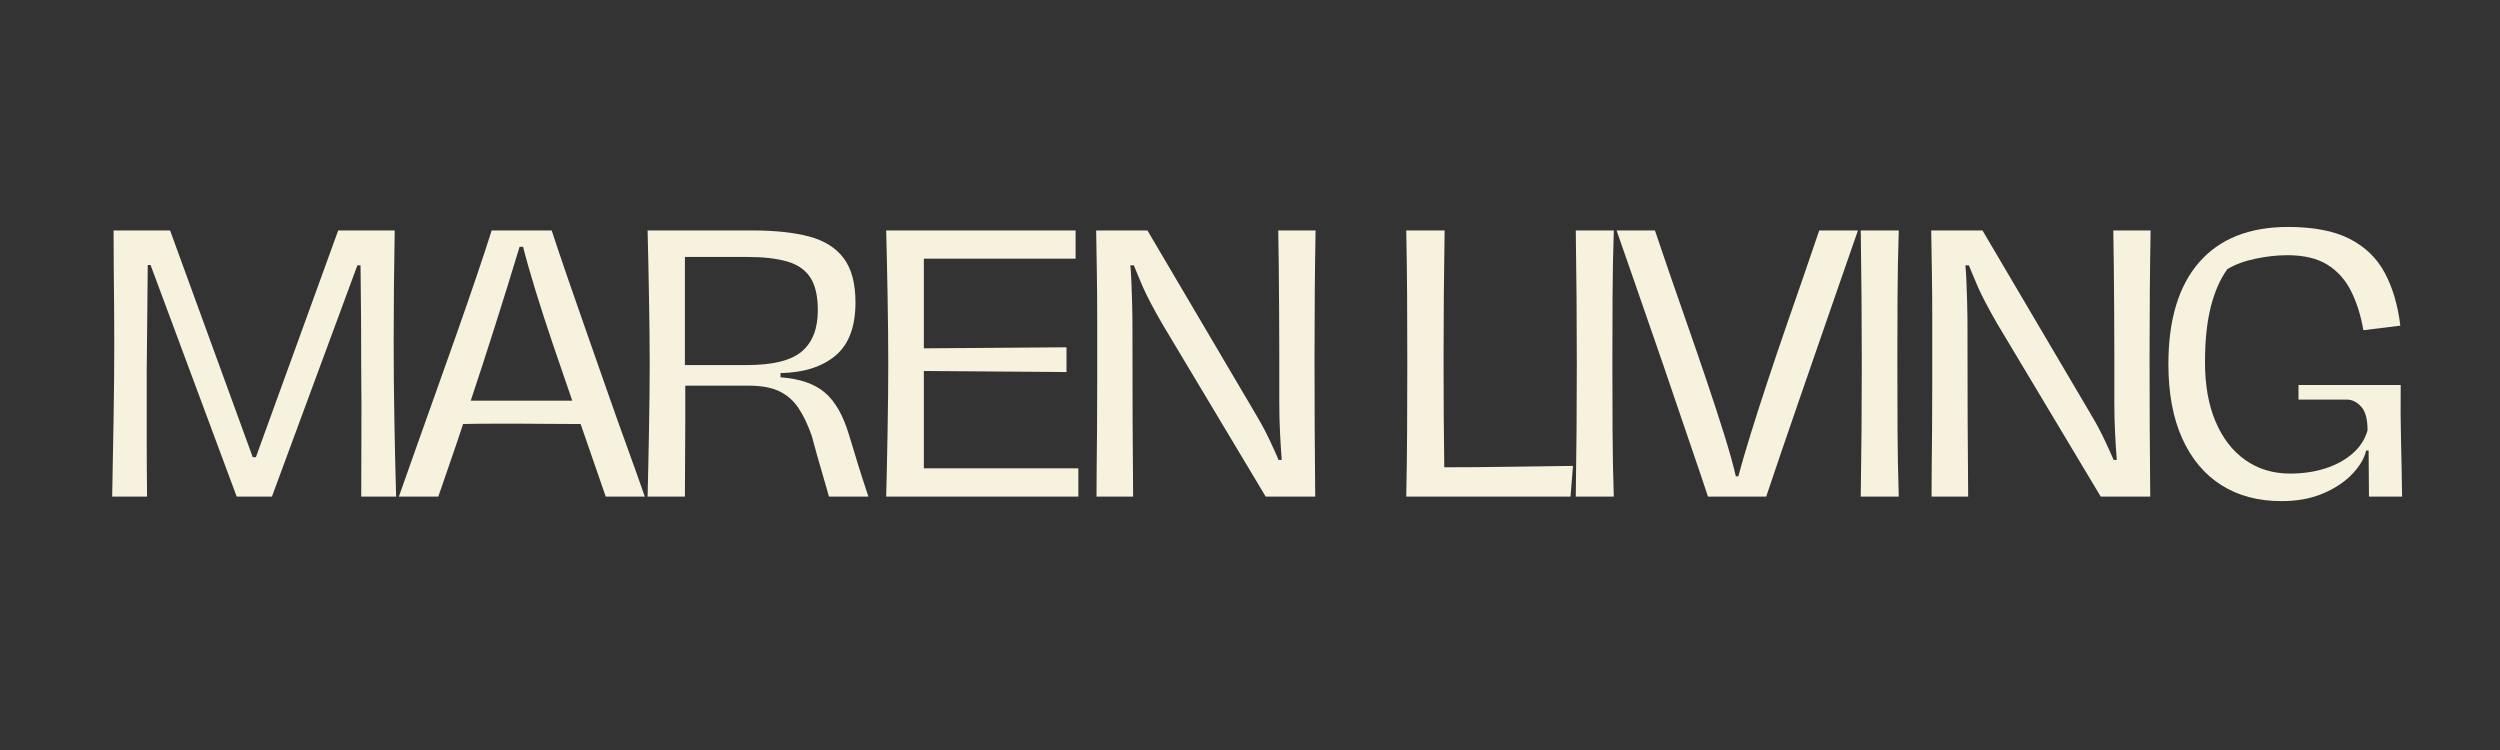
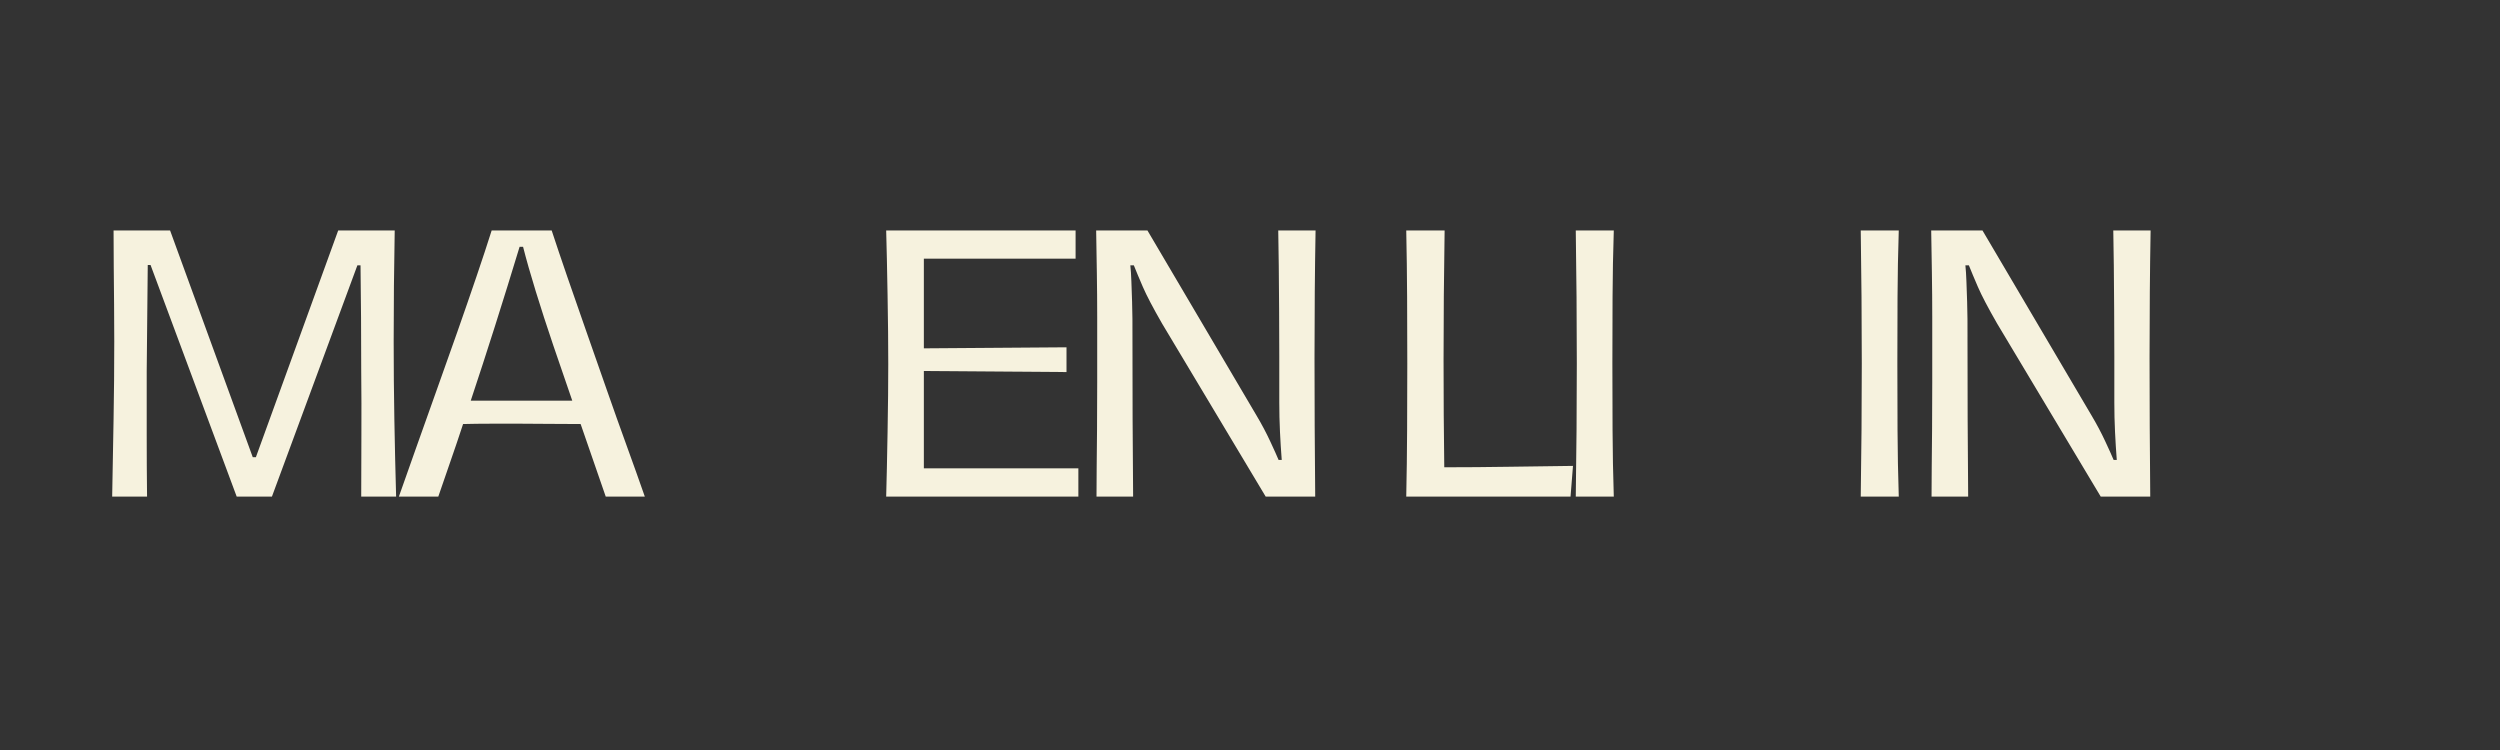
<svg xmlns="http://www.w3.org/2000/svg" version="1.0" preserveAspectRatio="xMidYMid meet" height="900" viewBox="0 0 2250 675" zoomAndPan="magnify" width="3000">
  <rect x="0" y="0" width="2250" height="675" fill="#333333" stroke="none" />
  <defs>
    <g />
    <clipPath id="7cd430a270">
      <rect height="314" y="0" width="2092" x="0" />
    </clipPath>
  </defs>
  <g transform="matrix(1, 0, 0, 1, 74, 180)">
    <g clip-path="url(#7cd430a270)">
      <g fill-opacity="1" fill="#f6f2de">
        <g transform="translate(0.897, 266.93)">
          <g>
            <path d="M 26.062 0 C 26.477 -22.812 26.895 -45.938 27.312 -69.375 C 27.727 -92.82 27.938 -116.266 27.938 -139.703 C 27.938 -150.172 27.883 -161.211 27.781 -172.828 C 27.676 -184.441 27.57 -196.004 27.469 -207.516 C 27.363 -219.023 27.312 -229.695 27.312 -239.531 L 78.172 -239.531 L 152.578 -35.469 L 155.406 -35.469 L 229.484 -239.531 L 280.344 -239.531 C 279.719 -206.258 279.406 -172.984 279.406 -139.703 C 279.406 -116.266 279.613 -92.77 280.031 -69.219 C 280.445 -45.676 280.973 -22.602 281.609 0 L 250.203 0 C 250.203 -18 250.254 -36.469 250.359 -55.406 C 250.461 -74.352 250.41 -93.555 250.203 -113.016 C 250.203 -128.504 250.148 -144.41 250.047 -160.734 C 249.941 -177.055 249.785 -192.859 249.578 -208.141 L 246.75 -208.141 L 169.844 0 L 138.125 0 L 60.594 -208.453 L 58.078 -208.453 L 57.141 -112.703 C 57.141 -93.453 57.141 -74.352 57.141 -55.406 C 57.141 -36.469 57.242 -18 57.453 0 Z M 26.062 0" />
          </g>
        </g>
      </g>
      <g fill-opacity="1" fill="#f6f2de">
        <g transform="translate(285.628, 266.93)">
          <g>
            <path d="M 220.703 0 L 185.531 0 L 162.938 -65.297 C 152.676 -65.297 142.785 -65.348 133.266 -65.453 C 123.742 -65.555 115.844 -65.609 109.562 -65.609 C 99.938 -65.609 90.781 -65.609 82.094 -65.609 C 73.406 -65.609 65.086 -65.504 57.141 -65.297 C 53.367 -53.785 49.598 -42.641 45.828 -31.859 C 42.066 -21.086 38.406 -10.469 34.844 0 L -0.625 0 C 3.977 -12.977 9.156 -27.629 14.906 -43.953 C 20.664 -60.273 26.738 -77.332 33.125 -95.125 C 39.508 -112.914 45.785 -130.598 51.953 -148.172 C 58.129 -165.754 63.883 -182.395 69.219 -198.094 C 74.562 -213.789 79.113 -227.602 82.875 -239.531 L 136.875 -239.531 C 140.852 -227.395 145.508 -213.582 150.844 -198.094 C 156.188 -182.602 161.891 -166.223 167.953 -148.953 C 174.023 -131.691 180.145 -114.219 186.312 -96.531 C 192.488 -78.852 198.562 -61.797 204.531 -45.359 C 210.5 -28.93 215.891 -13.812 220.703 0 Z M 64.047 -86.328 L 155.406 -86.328 C 149.75 -102.648 144.039 -119.285 138.281 -136.234 C 132.531 -153.191 127.301 -169.312 122.594 -184.594 C 117.883 -199.875 114.066 -213.27 111.141 -224.781 L 108 -224.781 C 93.133 -175.801 78.484 -129.648 64.047 -86.328 Z M 64.047 -86.328" />
          </g>
        </g>
      </g>
      <g fill-opacity="1" fill="#f6f2de">
        <g transform="translate(482.773, 266.93)">
          <g>
-             <path d="M 26.062 0 C 26.27 -8.164 26.477 -17.375 26.688 -27.625 C 26.895 -37.883 27.102 -48.504 27.312 -59.484 C 27.52 -70.473 27.676 -81.145 27.781 -91.5 C 27.883 -101.863 27.938 -111.129 27.938 -119.297 C 27.938 -127.461 27.883 -136.828 27.781 -147.391 C 27.676 -157.961 27.52 -168.848 27.312 -180.047 C 27.102 -191.242 26.895 -202.02 26.688 -212.375 C 26.477 -222.738 26.27 -231.789 26.062 -239.531 L 120.234 -239.531 C 140.742 -239.531 157.852 -237.695 171.562 -234.031 C 185.27 -230.375 195.629 -223.836 202.641 -214.422 C 209.648 -205.004 213.156 -191.816 213.156 -174.859 C 213.156 -152.891 207.141 -136.879 195.109 -126.828 C 183.078 -116.785 166.598 -111.555 145.672 -111.141 L 145.672 -107.359 C 163.035 -106.109 176.375 -101.504 185.688 -93.547 C 195.008 -85.598 202.285 -72.727 207.516 -54.938 C 208.766 -51.164 210.438 -45.723 212.531 -38.609 C 214.625 -31.492 216.82 -24.379 219.125 -17.266 C 221.426 -10.148 223.312 -4.395 224.781 0 L 189.297 0 C 188.047 -4.602 186.426 -10.254 184.438 -16.953 C 182.445 -23.648 180.508 -30.348 178.625 -37.047 C 176.75 -43.742 175.18 -49.5 173.922 -54.312 C 170.359 -64.562 166.328 -73.035 161.828 -79.734 C 157.328 -86.43 151.57 -91.453 144.562 -94.797 C 137.551 -98.148 128.5 -99.828 117.406 -99.828 L 59.969 -99.828 C 59.969 -89.367 59.969 -78.328 59.969 -66.703 C 59.969 -55.086 59.91 -43.523 59.797 -32.016 C 59.691 -20.504 59.641 -9.832 59.641 0 Z M 59.641 -118.359 L 115.219 -118.359 C 138.656 -118.359 155.188 -122.438 164.812 -130.594 C 174.445 -138.758 179.266 -151.109 179.266 -167.641 C 179.266 -180.41 177.016 -190.25 172.516 -197.156 C 168.016 -204.062 161.051 -208.875 151.625 -211.594 C 142.207 -214.312 130.281 -215.672 115.844 -215.672 L 59.641 -215.672 L 59.641 -133.734 C 59.641 -131.223 59.641 -128.66 59.641 -126.047 C 59.641 -123.43 59.641 -120.867 59.641 -118.359 Z M 59.641 -118.359" />
-           </g>
+             </g>
        </g>
      </g>
      <g fill-opacity="1" fill="#f6f2de">
        <g transform="translate(697.499, 266.93)">
          <g>
            <path d="M 26.062 0 C 26.27 -6.906 26.477 -15.43 26.688 -25.578 C 26.895 -35.734 27.102 -46.461 27.312 -57.766 C 27.52 -69.066 27.676 -80.102 27.781 -90.875 C 27.883 -101.656 27.938 -111.129 27.938 -119.297 C 27.938 -127.672 27.883 -137.297 27.781 -148.172 C 27.676 -159.055 27.52 -170.203 27.312 -181.609 C 27.102 -193.016 26.895 -203.789 26.688 -213.938 C 26.477 -224.094 26.27 -232.625 26.062 -239.531 L 196.531 -239.531 L 196.531 -214.109 L 59.969 -214.109 L 59.969 -133.422 L 188.359 -134.359 L 188.359 -112.078 L 59.969 -113.016 L 59.969 -25.422 L 199.031 -25.422 L 199.031 0 Z M 26.062 0" />
          </g>
        </g>
      </g>
      <g fill-opacity="1" fill="#f6f2de">
        <g transform="translate(886.482, 266.93)">
          <g>
            <path d="M 26.375 0 C 26.375 -8.375 26.426 -17.32 26.531 -26.844 C 26.633 -36.363 26.738 -47.297 26.844 -59.641 C 26.945 -71.992 27 -86.438 27 -102.969 C 27 -119.5 27 -139.066 27 -161.672 C 27 -174.234 26.895 -187.316 26.688 -200.922 C 26.477 -214.523 26.27 -227.395 26.062 -239.531 L 72.203 -239.531 L 170.469 -72.828 C 175.07 -65.086 179.148 -57.395 182.703 -49.75 C 186.266 -42.113 188.781 -36.52 190.25 -32.969 L 193.078 -32.969 C 192.441 -41.125 191.914 -49.547 191.5 -58.234 C 191.082 -66.922 190.875 -75.766 190.875 -84.766 C 190.875 -97.953 190.875 -111.766 190.875 -126.203 C 190.875 -140.641 190.82 -154.816 190.719 -168.734 C 190.613 -182.66 190.508 -195.742 190.406 -207.984 C 190.301 -220.223 190.145 -230.738 189.938 -239.531 L 223.531 -239.531 C 222.895 -204.164 222.578 -165.973 222.578 -124.953 C 222.578 -104.648 222.629 -84.082 222.734 -63.25 C 222.836 -42.426 222.992 -21.344 223.203 0 L 178.625 0 L 85.391 -155.719 C 77.223 -169.945 71.461 -180.93 68.109 -188.672 C 64.766 -196.422 62.051 -202.91 59.969 -208.141 L 56.828 -208.141 C 57.242 -204.367 57.555 -199.5 57.766 -193.531 C 57.973 -187.57 58.18 -181.555 58.391 -175.484 C 58.598 -169.422 58.703 -164.297 58.703 -160.109 C 58.703 -126.617 58.754 -96.688 58.859 -70.312 C 58.961 -43.945 59.117 -20.508 59.328 0 Z M 26.375 0" />
          </g>
        </g>
      </g>
      <g fill-opacity="1" fill="#f6f2de">
        <g transform="translate(1113.137, 266.93)">
          <g />
        </g>
      </g>
      <g fill-opacity="1" fill="#f6f2de">
        <g transform="translate(1165.562, 266.93)">
          <g>
            <path d="M 26.062 0 C 26.477 -19.883 26.738 -39.922 26.844 -60.109 C 26.945 -80.305 27 -100.141 27 -119.609 C 27 -139.078 26.945 -158.906 26.844 -179.094 C 26.738 -199.289 26.477 -219.438 26.062 -239.531 L 60.594 -239.531 C 59.957 -199.77 59.641 -160.945 59.641 -123.062 C 59.641 -106.738 59.691 -90.305 59.797 -73.766 C 59.91 -57.234 60.07 -41.438 60.281 -26.375 C 79.531 -26.375 98.988 -26.531 118.656 -26.844 C 138.332 -27.156 157.488 -27.414 176.125 -27.625 L 173.922 0 Z M 26.062 0" />
          </g>
        </g>
      </g>
      <g fill-opacity="1" fill="#f6f2de">
        <g transform="translate(1318.13, 266.93)">
          <g>
            <path d="M 26.062 0 C 26.688 -39.977 27 -79.848 27 -119.609 C 27 -159.379 26.688 -199.352 26.062 -239.531 L 60.281 -239.531 C 59.645 -219.645 59.273 -199.707 59.172 -179.719 C 59.066 -159.738 59.016 -139.805 59.016 -119.922 C 59.016 -99.828 59.066 -79.785 59.172 -59.797 C 59.273 -39.816 59.645 -19.883 60.281 0 Z M 26.062 0" />
          </g>
        </g>
      </g>
      <g fill-opacity="1" fill="#f6f2de">
        <g transform="translate(1381.542, 266.93)">
          <g>
-             <path d="M 81.625 0 C 77.645 -12.133 72.984 -25.945 67.641 -41.438 C 62.305 -56.926 56.707 -73.352 50.844 -90.719 C 44.988 -108.094 38.973 -125.625 32.797 -143.312 C 26.629 -161 20.719 -178.055 15.062 -194.484 C 9.414 -210.91 4.188 -225.926 -0.625 -239.531 L 33.906 -239.531 C 37.25 -229.488 41.484 -217.035 46.609 -202.172 C 51.742 -187.316 57.289 -171.359 63.25 -154.297 C 69.219 -137.242 75.078 -120.188 80.828 -103.125 C 86.586 -86.07 91.77 -70.164 96.375 -55.406 C 100.977 -40.656 104.43 -28.254 106.734 -18.203 L 108.938 -18.203 C 111.656 -28.461 115.316 -41.02 119.922 -55.875 C 124.523 -70.738 129.648 -86.695 135.297 -103.75 C 140.953 -120.812 146.707 -137.816 152.562 -154.766 C 158.426 -171.723 163.922 -187.578 169.047 -202.328 C 174.18 -217.086 178.422 -229.488 181.766 -239.531 L 216.609 -239.531 C 212.004 -226.344 206.875 -211.586 201.219 -195.266 C 195.57 -178.941 189.66 -161.883 183.484 -144.094 C 177.316 -126.301 171.195 -108.613 165.125 -91.031 C 159.062 -73.457 153.359 -56.875 148.016 -41.281 C 142.68 -25.688 138.023 -11.926 134.047 0 Z M 81.625 0" />
-           </g>
+             </g>
        </g>
      </g>
      <g fill-opacity="1" fill="#f6f2de">
        <g transform="translate(1574.607, 266.93)">
          <g>
            <path d="M 26.062 0 C 26.688 -39.977 27 -79.848 27 -119.609 C 27 -159.379 26.688 -199.352 26.062 -239.531 L 60.281 -239.531 C 59.645 -219.645 59.273 -199.707 59.172 -179.719 C 59.066 -159.738 59.016 -139.805 59.016 -119.922 C 59.016 -99.828 59.066 -79.785 59.172 -59.797 C 59.273 -39.816 59.645 -19.883 60.281 0 Z M 26.062 0" />
          </g>
        </g>
      </g>
      <g fill-opacity="1" fill="#f6f2de">
        <g transform="translate(1638.02, 266.93)">
          <g>
            <path d="M 26.375 0 C 26.375 -8.375 26.426 -17.32 26.531 -26.844 C 26.633 -36.363 26.738 -47.297 26.844 -59.641 C 26.945 -71.992 27 -86.438 27 -102.969 C 27 -119.5 27 -139.066 27 -161.672 C 27 -174.234 26.895 -187.316 26.688 -200.922 C 26.477 -214.523 26.27 -227.395 26.062 -239.531 L 72.203 -239.531 L 170.469 -72.828 C 175.07 -65.086 179.148 -57.395 182.703 -49.75 C 186.266 -42.113 188.781 -36.52 190.25 -32.969 L 193.078 -32.969 C 192.441 -41.125 191.914 -49.547 191.5 -58.234 C 191.082 -66.922 190.875 -75.766 190.875 -84.766 C 190.875 -97.953 190.875 -111.766 190.875 -126.203 C 190.875 -140.641 190.82 -154.816 190.719 -168.734 C 190.613 -182.66 190.508 -195.742 190.406 -207.984 C 190.301 -220.223 190.145 -230.738 189.938 -239.531 L 223.531 -239.531 C 222.895 -204.164 222.578 -165.973 222.578 -124.953 C 222.578 -104.648 222.629 -84.082 222.734 -63.25 C 222.836 -42.426 222.992 -21.344 223.203 0 L 178.625 0 L 85.391 -155.719 C 77.223 -169.945 71.461 -180.93 68.109 -188.672 C 64.766 -196.422 62.051 -202.91 59.969 -208.141 L 56.828 -208.141 C 57.242 -204.367 57.555 -199.5 57.766 -193.531 C 57.973 -187.57 58.18 -181.555 58.391 -175.484 C 58.598 -169.422 58.703 -164.297 58.703 -160.109 C 58.703 -126.617 58.754 -96.688 58.859 -70.312 C 58.961 -43.945 59.117 -20.508 59.328 0 Z M 26.375 0" />
          </g>
        </g>
      </g>
      <g fill-opacity="1" fill="#f6f2de">
        <g transform="translate(1864.674, 266.93)">
          <g>
-             <path d="M 114.594 4.078 C 93.863 4.078 75.91 -0.68 60.734 -10.203 C 45.566 -19.723 33.797 -33.691 25.422 -52.109 C 17.055 -70.523 12.875 -92.922 12.875 -119.297 C 12.875 -159.273 22.133 -189.832 40.656 -210.969 C 59.176 -232.102 85.805 -242.672 120.547 -242.672 C 143.566 -242.672 162.035 -239.113 175.953 -232 C 189.879 -224.883 200.398 -214.734 207.516 -201.547 C 214.629 -188.359 219.336 -172.453 221.641 -153.828 L 188.359 -149.75 C 186.055 -163.145 182.344 -174.914 177.219 -185.062 C 172.094 -195.219 164.977 -203.117 155.875 -208.766 C 146.77 -214.422 134.785 -217.25 119.922 -217.25 C 110.922 -217.25 101.395 -216.203 91.344 -214.109 C 81.301 -212.016 72.828 -208.875 65.922 -204.688 C 59.43 -195.688 54.457 -184.332 51 -170.625 C 47.551 -156.914 45.828 -140.328 45.828 -120.859 C 45.828 -100.141 49.02 -82.297 55.406 -67.328 C 61.789 -52.367 70.738 -40.859 82.25 -32.797 C 93.758 -24.742 107.156 -20.719 122.438 -20.719 C 133.738 -20.719 144.203 -22.234 153.828 -25.266 C 163.453 -28.305 171.664 -32.754 178.469 -38.609 C 185.27 -44.473 189.82 -51.484 192.125 -59.641 C 192.125 -69.691 190.188 -76.812 186.312 -81 C 182.445 -85.188 178.211 -87.281 173.609 -87.281 L 129.969 -87.281 L 129.969 -100.453 L 221.953 -100.453 C 221.742 -83.086 221.848 -66.031 222.266 -49.281 C 222.68 -32.539 222.992 -16.113 223.203 0 L 193.391 0 L 193.078 -41.438 L 190.875 -41.438 C 189.195 -34.32 185.008 -27.258 178.312 -20.25 C 171.613 -13.238 162.875 -7.43 152.094 -2.828 C 141.32 1.773 128.82 4.078 114.594 4.078 Z M 114.594 4.078" />
-           </g>
+             </g>
        </g>
      </g>
    </g>
  </g>
</svg>